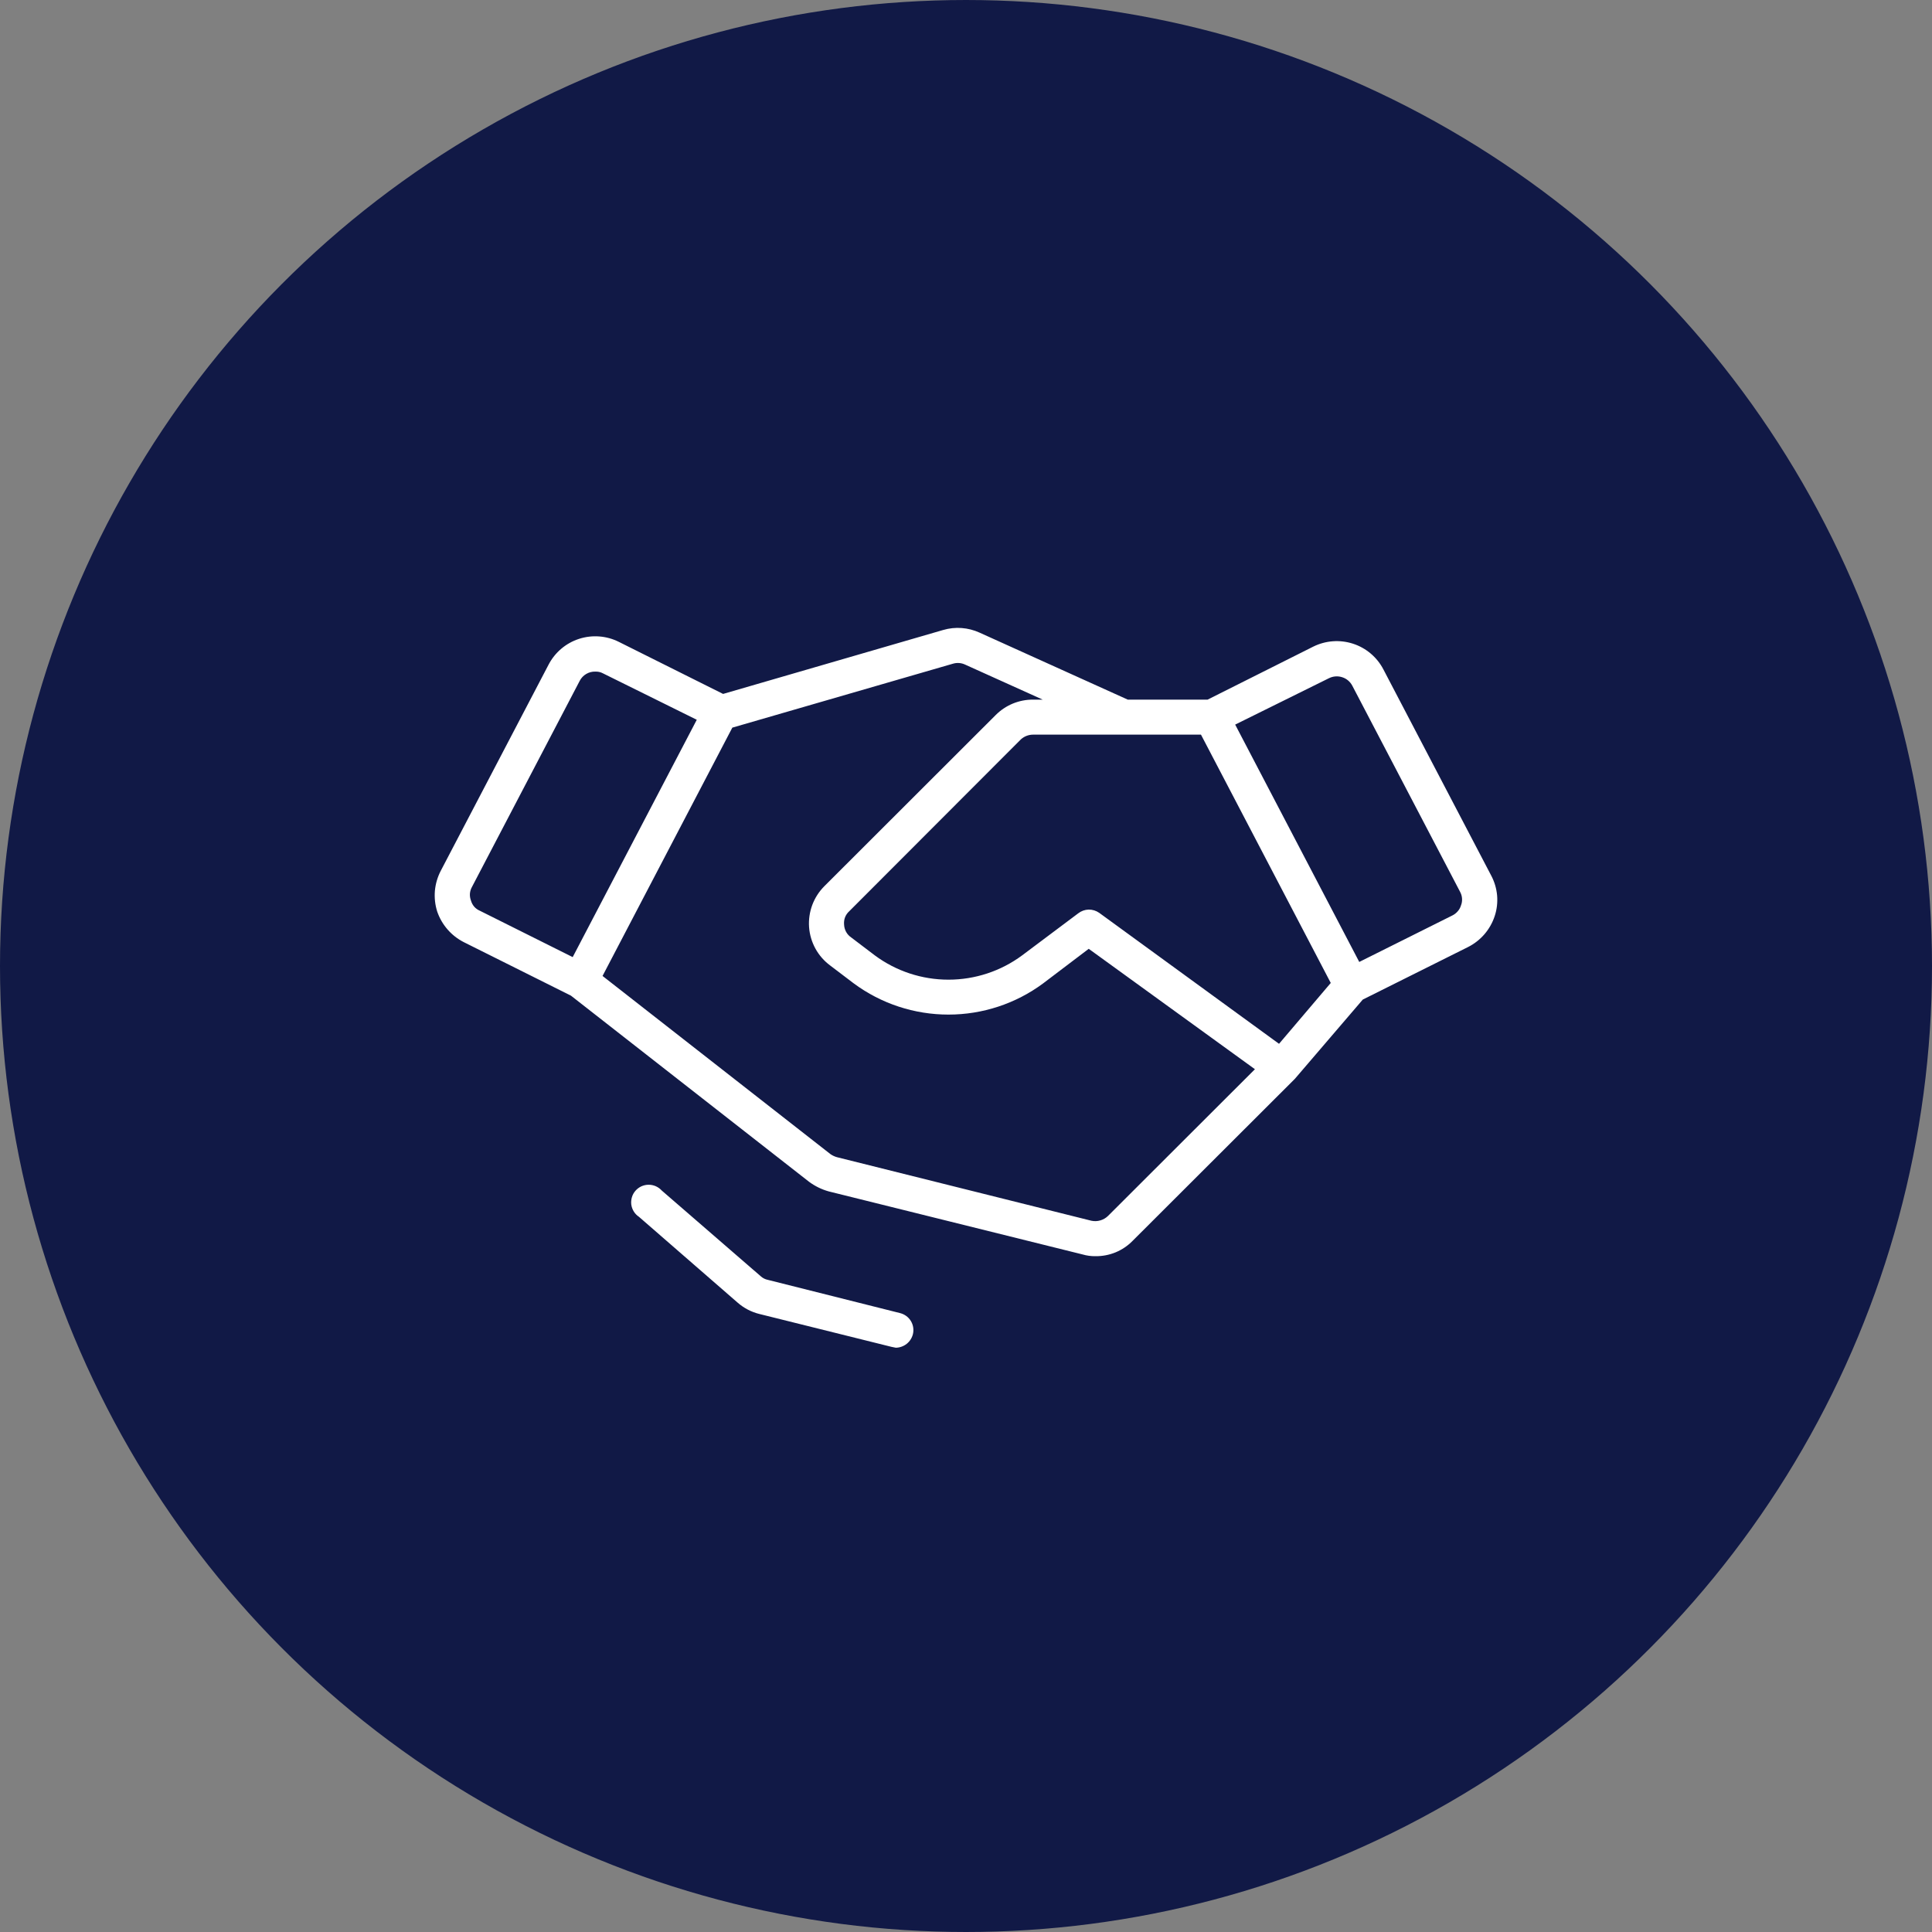
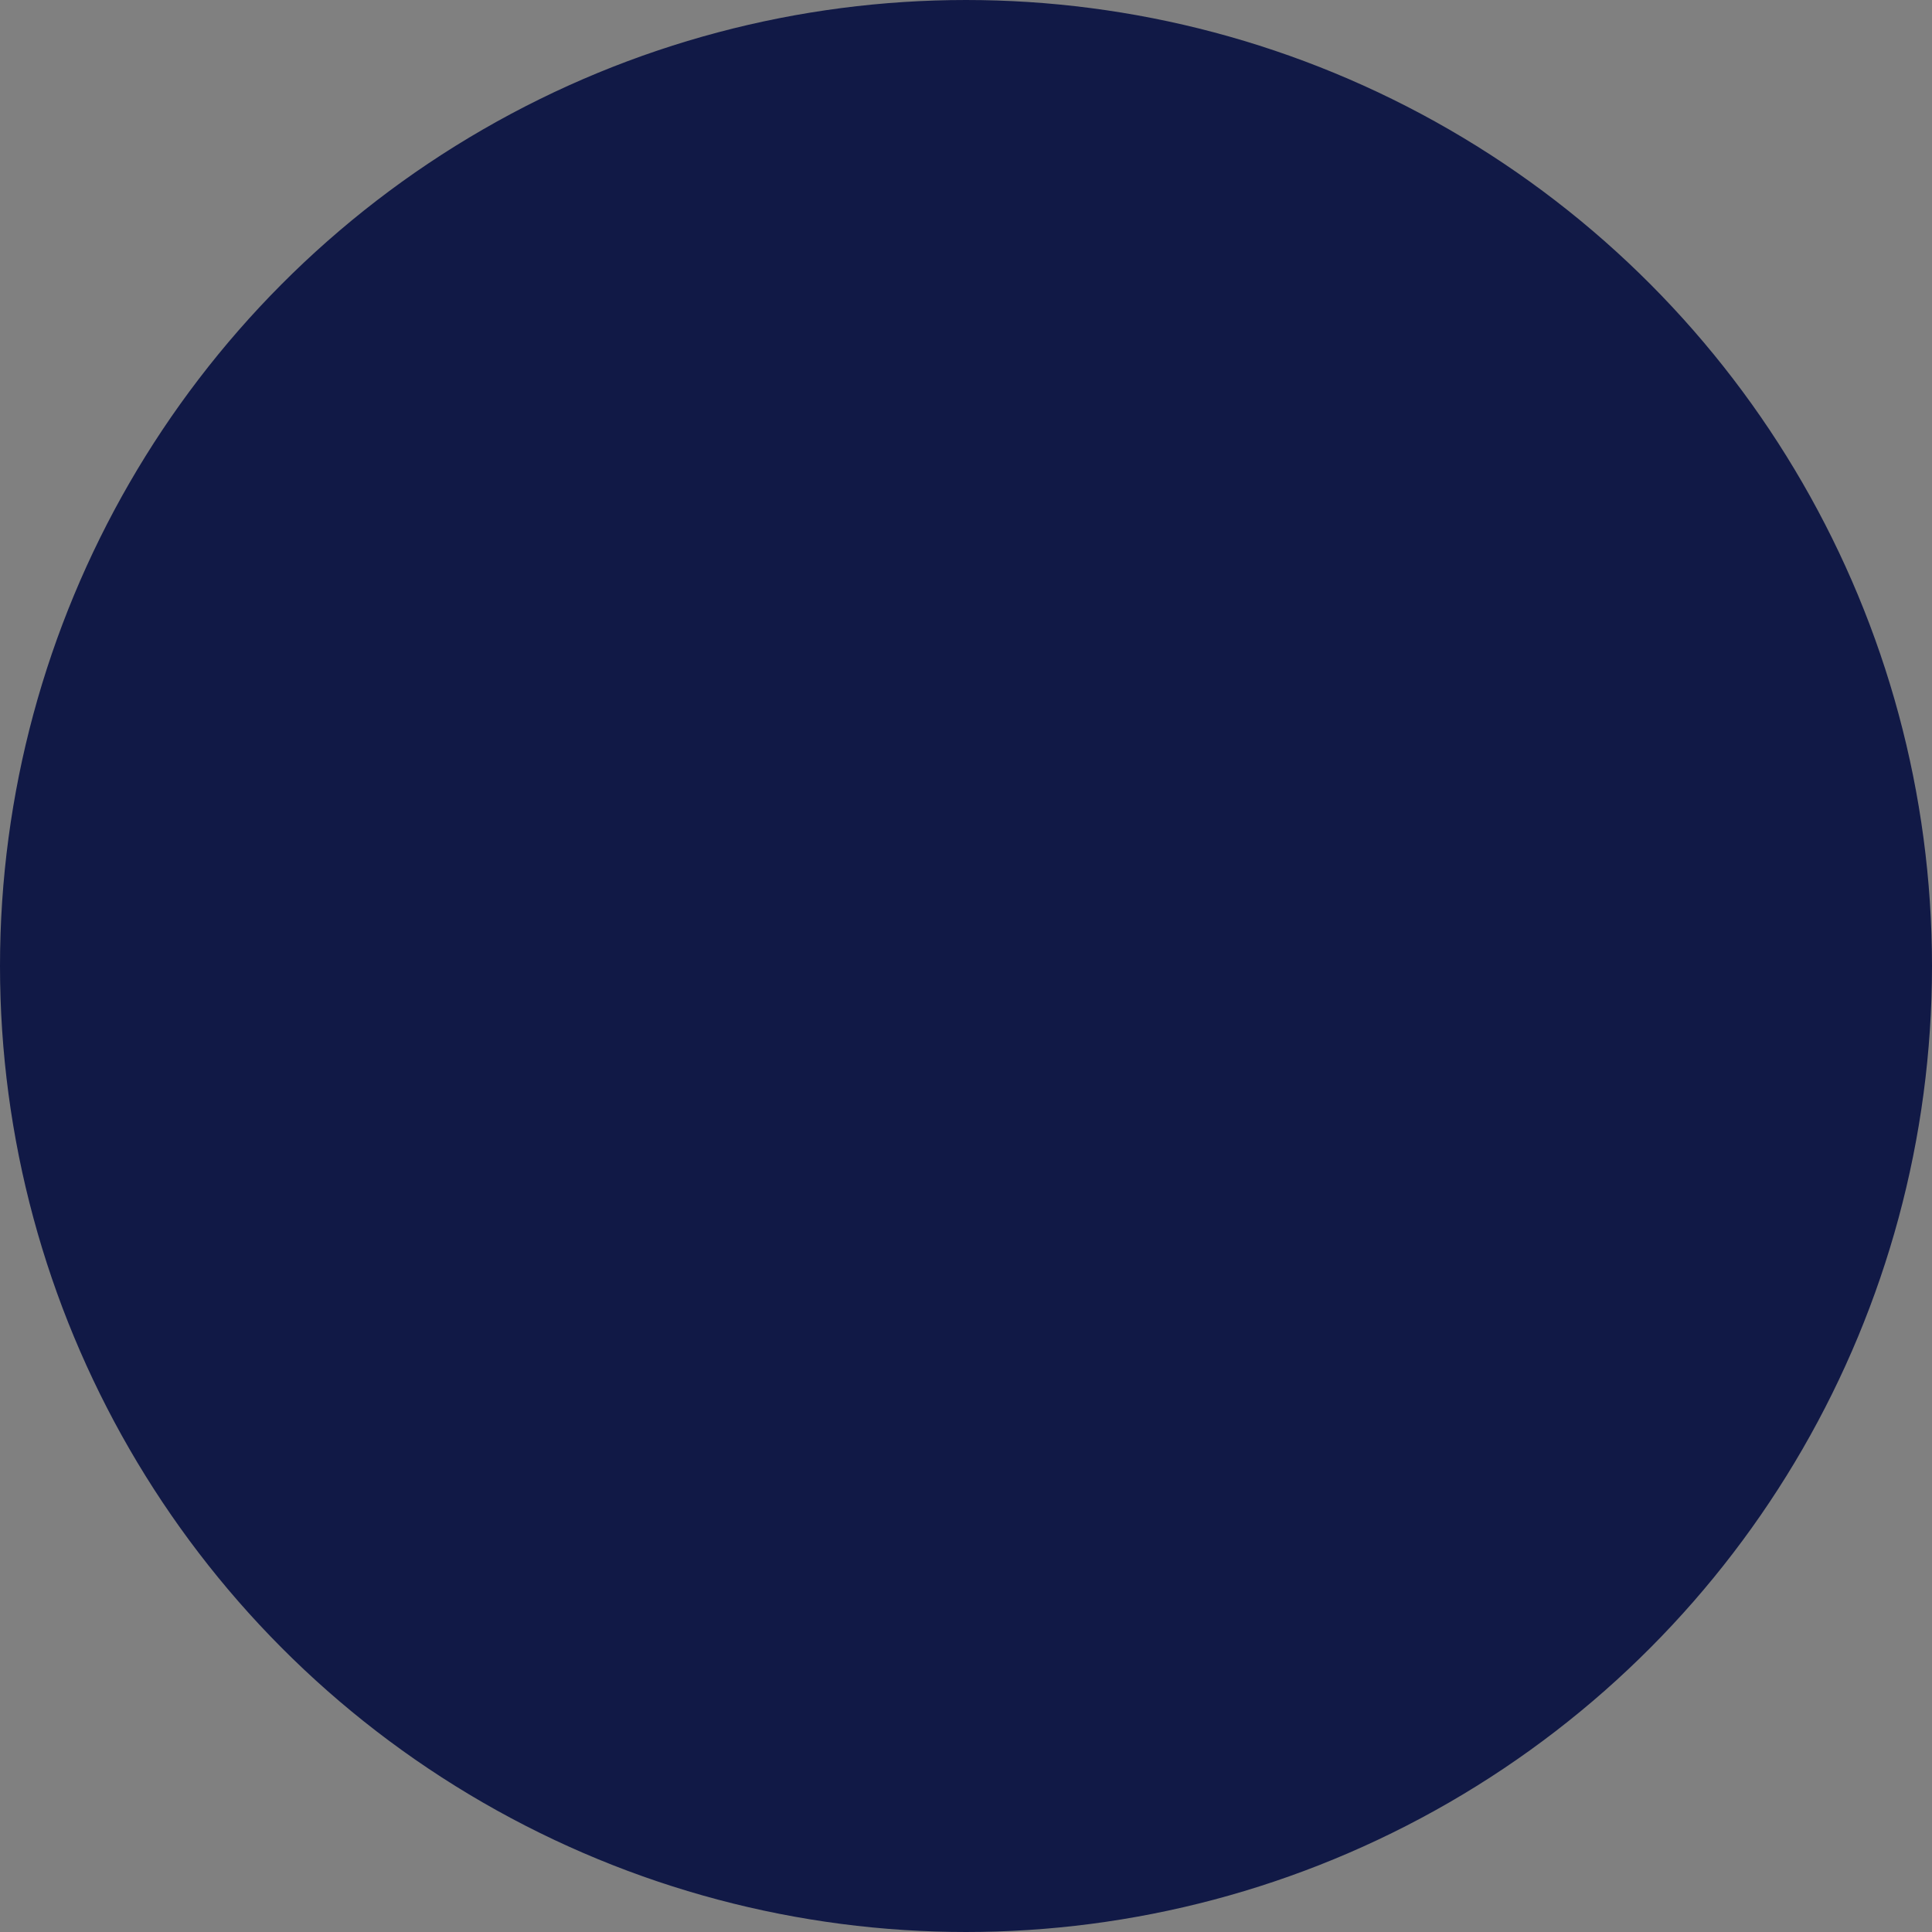
<svg xmlns="http://www.w3.org/2000/svg" width="40" height="40" viewBox="0 0 40 40" fill="none">
  <rect x="0" y="0" width="40" height="40" fill="#808080" stroke="none" />
  <circle cx="20" cy="20" r="19.5" fill="#111946" stroke="#111946" />
-   <path d="M30.875 18.13L28.642 13.86C28.51 13.606 28.284 13.415 28.012 13.327C27.74 13.239 27.445 13.261 27.189 13.388L25.002 14.485H23.349L20.281 13.098C20.045 12.99 19.777 12.97 19.528 13.043L14.971 14.367L12.81 13.288C12.555 13.161 12.259 13.139 11.988 13.227C11.716 13.315 11.49 13.507 11.358 13.76L9.125 18.03C9.058 18.159 9.017 18.3 9.004 18.444C8.992 18.589 9.008 18.735 9.052 18.873C9.147 19.149 9.346 19.377 9.606 19.508L11.821 20.614L16.75 24.467C16.873 24.558 17.011 24.626 17.159 24.667L22.414 25.972C22.5 25.997 22.589 26.009 22.678 26.008C22.821 26.01 22.963 25.983 23.096 25.929C23.229 25.874 23.349 25.793 23.449 25.691L26.79 22.355L26.808 22.337L28.215 20.695L30.393 19.608C30.524 19.542 30.64 19.451 30.735 19.341C30.83 19.23 30.902 19.102 30.947 18.964C30.992 18.827 31.008 18.683 30.996 18.539C30.983 18.396 30.942 18.257 30.875 18.13ZM26.481 21.611L22.759 18.9C22.695 18.855 22.619 18.831 22.54 18.832C22.461 18.834 22.386 18.861 22.324 18.909L21.162 19.78C20.721 20.107 20.186 20.283 19.637 20.283C19.087 20.283 18.553 20.107 18.112 19.78L17.622 19.408C17.578 19.378 17.543 19.339 17.518 19.294C17.493 19.248 17.478 19.197 17.476 19.145C17.471 19.093 17.477 19.04 17.496 18.991C17.515 18.942 17.546 18.899 17.585 18.864L21.134 15.31C21.203 15.246 21.294 15.21 21.389 15.21H24.865L27.552 20.351L26.481 21.611ZM9.751 18.646C9.734 18.601 9.726 18.552 9.729 18.504C9.733 18.456 9.746 18.408 9.77 18.366L12.003 14.095C12.033 14.036 12.081 13.986 12.138 13.953C12.196 13.919 12.262 13.902 12.329 13.905C12.383 13.903 12.436 13.915 12.484 13.941L14.426 14.902L11.857 19.816L9.933 18.855C9.889 18.836 9.85 18.808 9.818 18.772C9.787 18.735 9.764 18.693 9.751 18.646ZM22.941 25.174C22.896 25.218 22.841 25.25 22.781 25.267C22.721 25.285 22.657 25.287 22.596 25.274L17.331 23.959C17.282 23.946 17.236 23.924 17.195 23.896L12.475 20.206L15.162 15.065L19.727 13.742C19.811 13.716 19.902 13.722 19.982 13.76L21.588 14.485H21.389C21.245 14.484 21.103 14.512 20.971 14.566C20.838 14.621 20.718 14.701 20.617 14.802L17.068 18.347C16.957 18.458 16.872 18.59 16.817 18.737C16.763 18.883 16.74 19.039 16.751 19.195C16.762 19.35 16.807 19.502 16.882 19.639C16.957 19.776 17.061 19.895 17.186 19.988L17.676 20.36C18.243 20.78 18.931 21.006 19.637 21.006C20.343 21.006 21.03 20.78 21.597 20.36L22.541 19.644L25.982 22.137L22.941 25.174ZM30.248 18.746C30.234 18.792 30.211 18.834 30.179 18.869C30.148 18.905 30.11 18.934 30.067 18.955L28.142 19.916L25.573 15.002L27.516 14.041C27.601 13.999 27.698 13.992 27.788 14.021C27.878 14.049 27.953 14.112 27.997 14.195L30.23 18.465C30.253 18.508 30.267 18.555 30.27 18.604C30.273 18.652 30.266 18.701 30.248 18.746ZM18.901 27.622C18.881 27.701 18.836 27.772 18.772 27.823C18.708 27.873 18.629 27.902 18.547 27.903L18.457 27.885L15.724 27.205C15.556 27.164 15.401 27.083 15.271 26.969L13.228 25.192C13.185 25.164 13.149 25.126 13.122 25.083C13.095 25.039 13.077 24.99 13.07 24.939C13.064 24.888 13.068 24.837 13.083 24.787C13.097 24.738 13.122 24.693 13.156 24.654C13.19 24.615 13.231 24.584 13.278 24.562C13.325 24.541 13.375 24.529 13.427 24.529C13.478 24.528 13.529 24.539 13.576 24.559C13.623 24.58 13.666 24.61 13.7 24.648L15.752 26.425C15.793 26.462 15.843 26.487 15.897 26.498L18.638 27.187C18.73 27.211 18.81 27.269 18.859 27.351C18.908 27.432 18.923 27.53 18.901 27.622Z" fill="white" />
</svg>